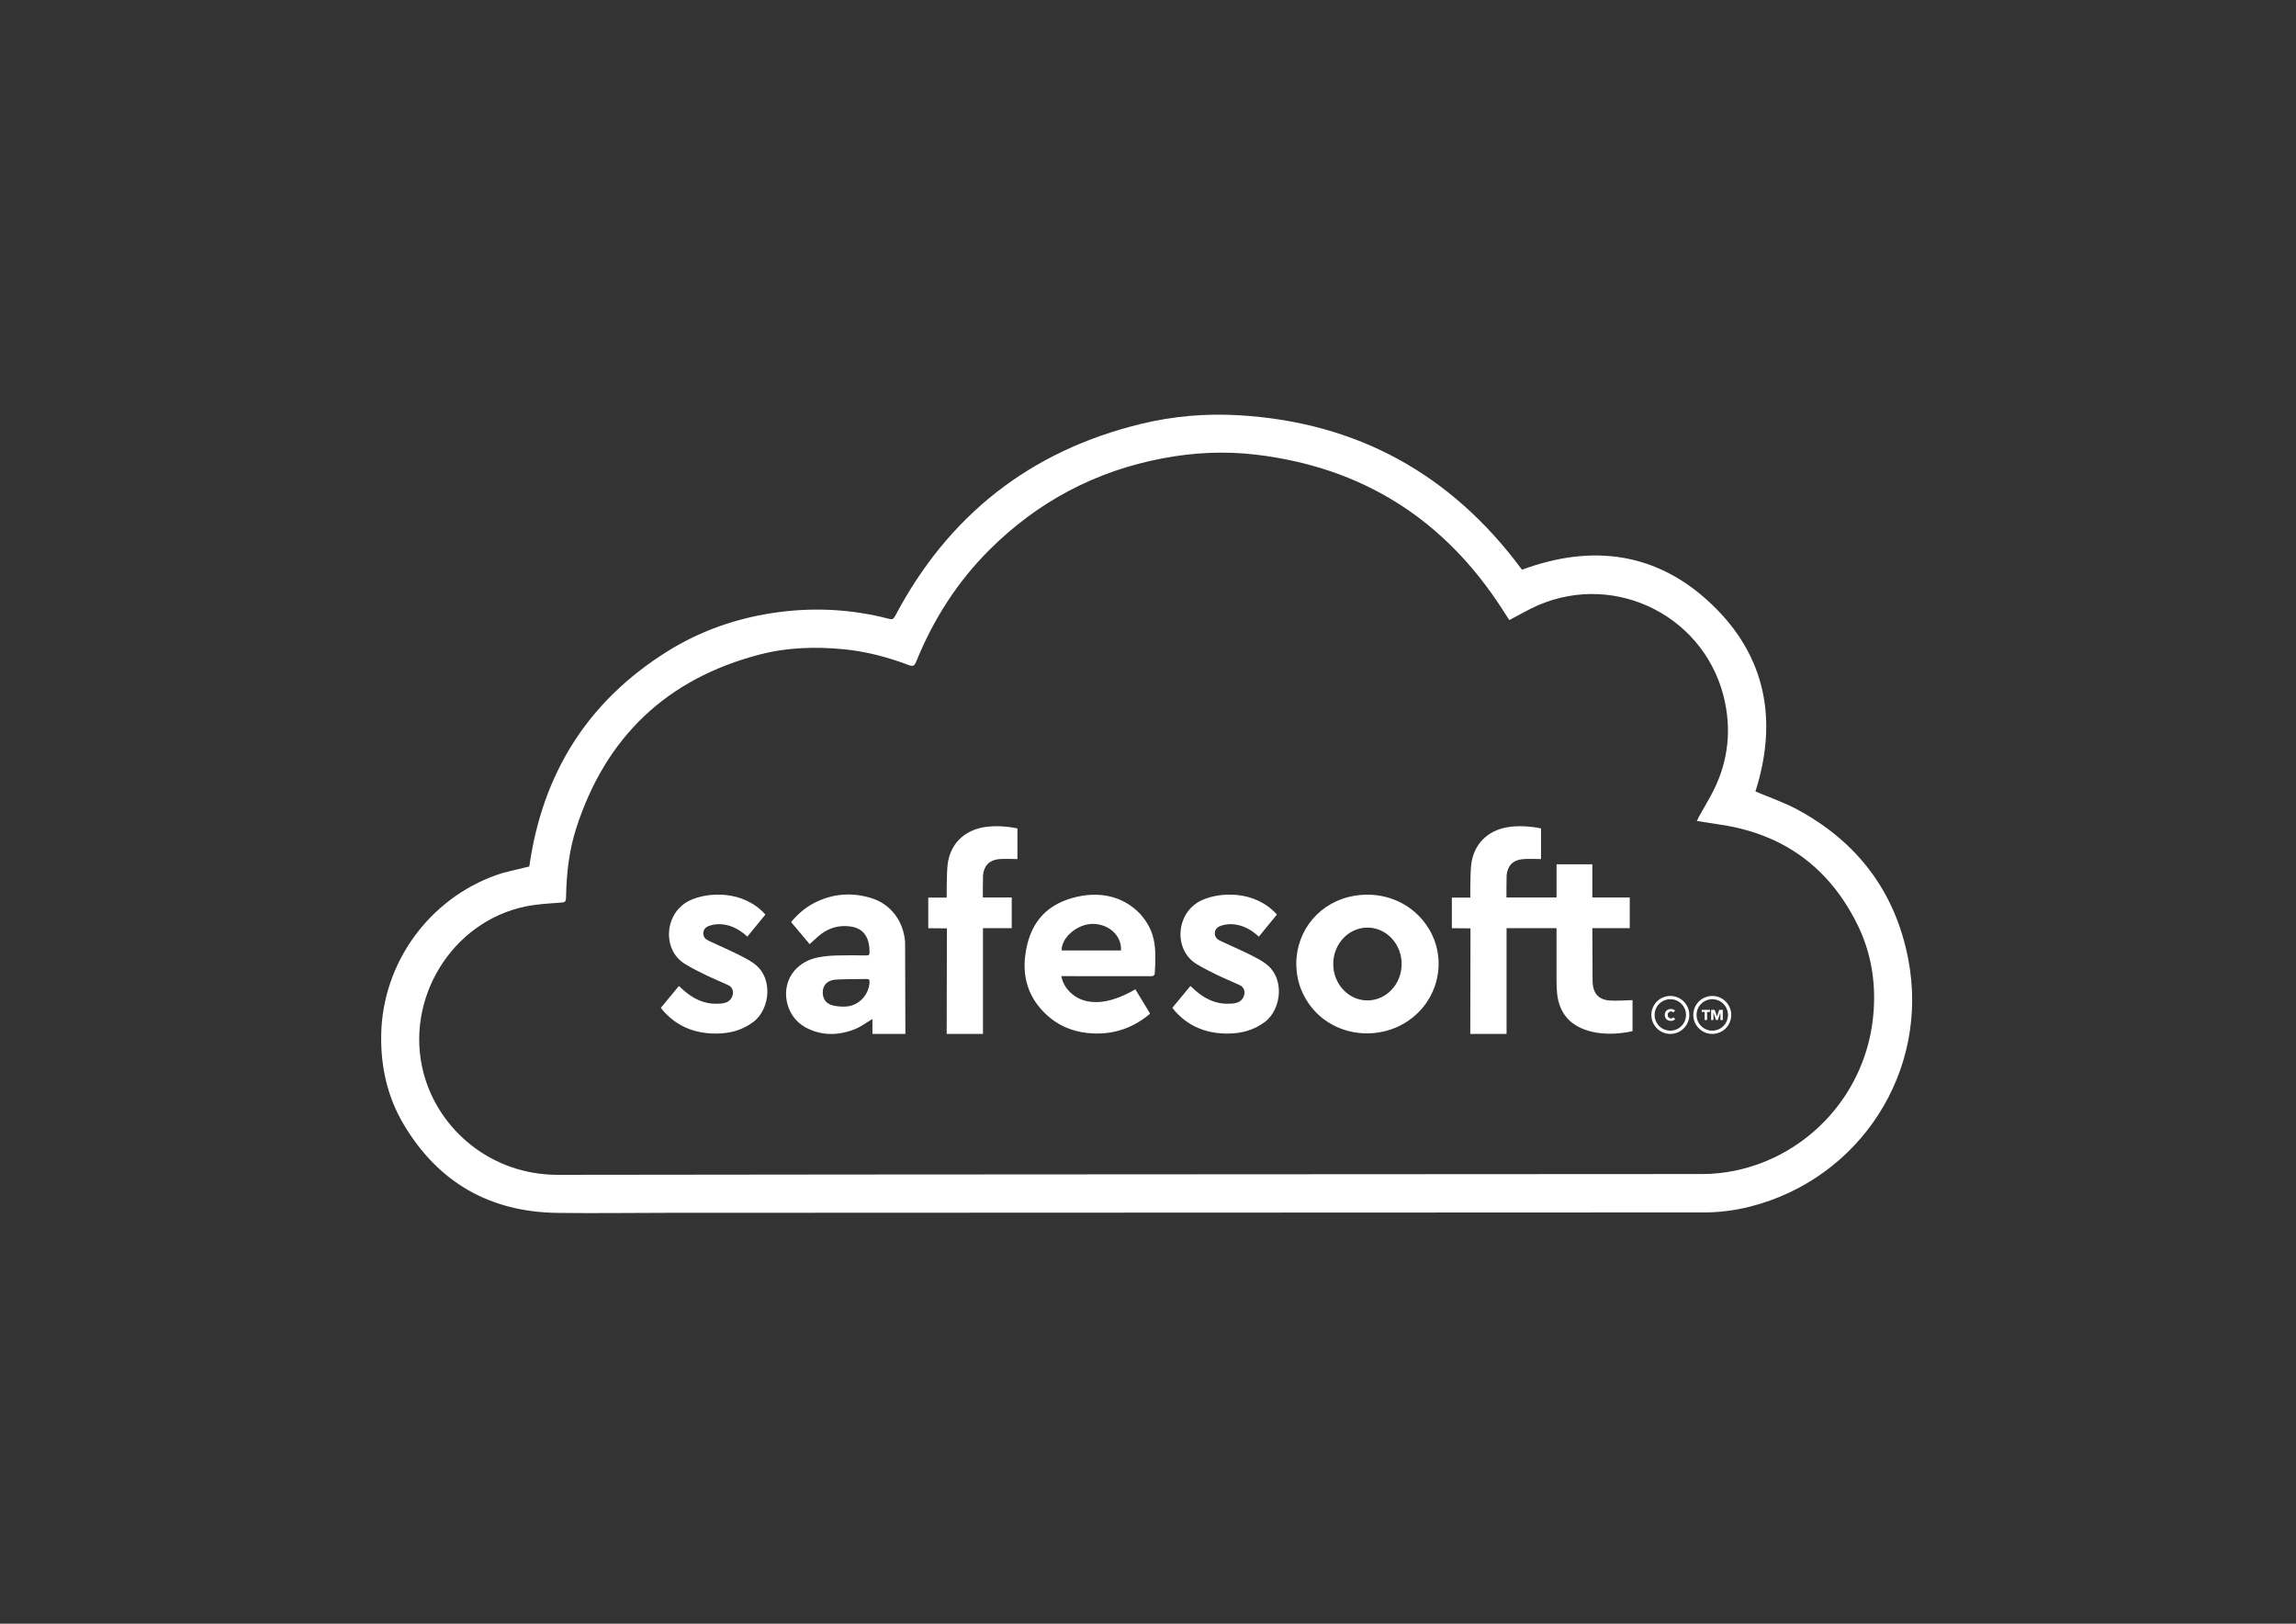
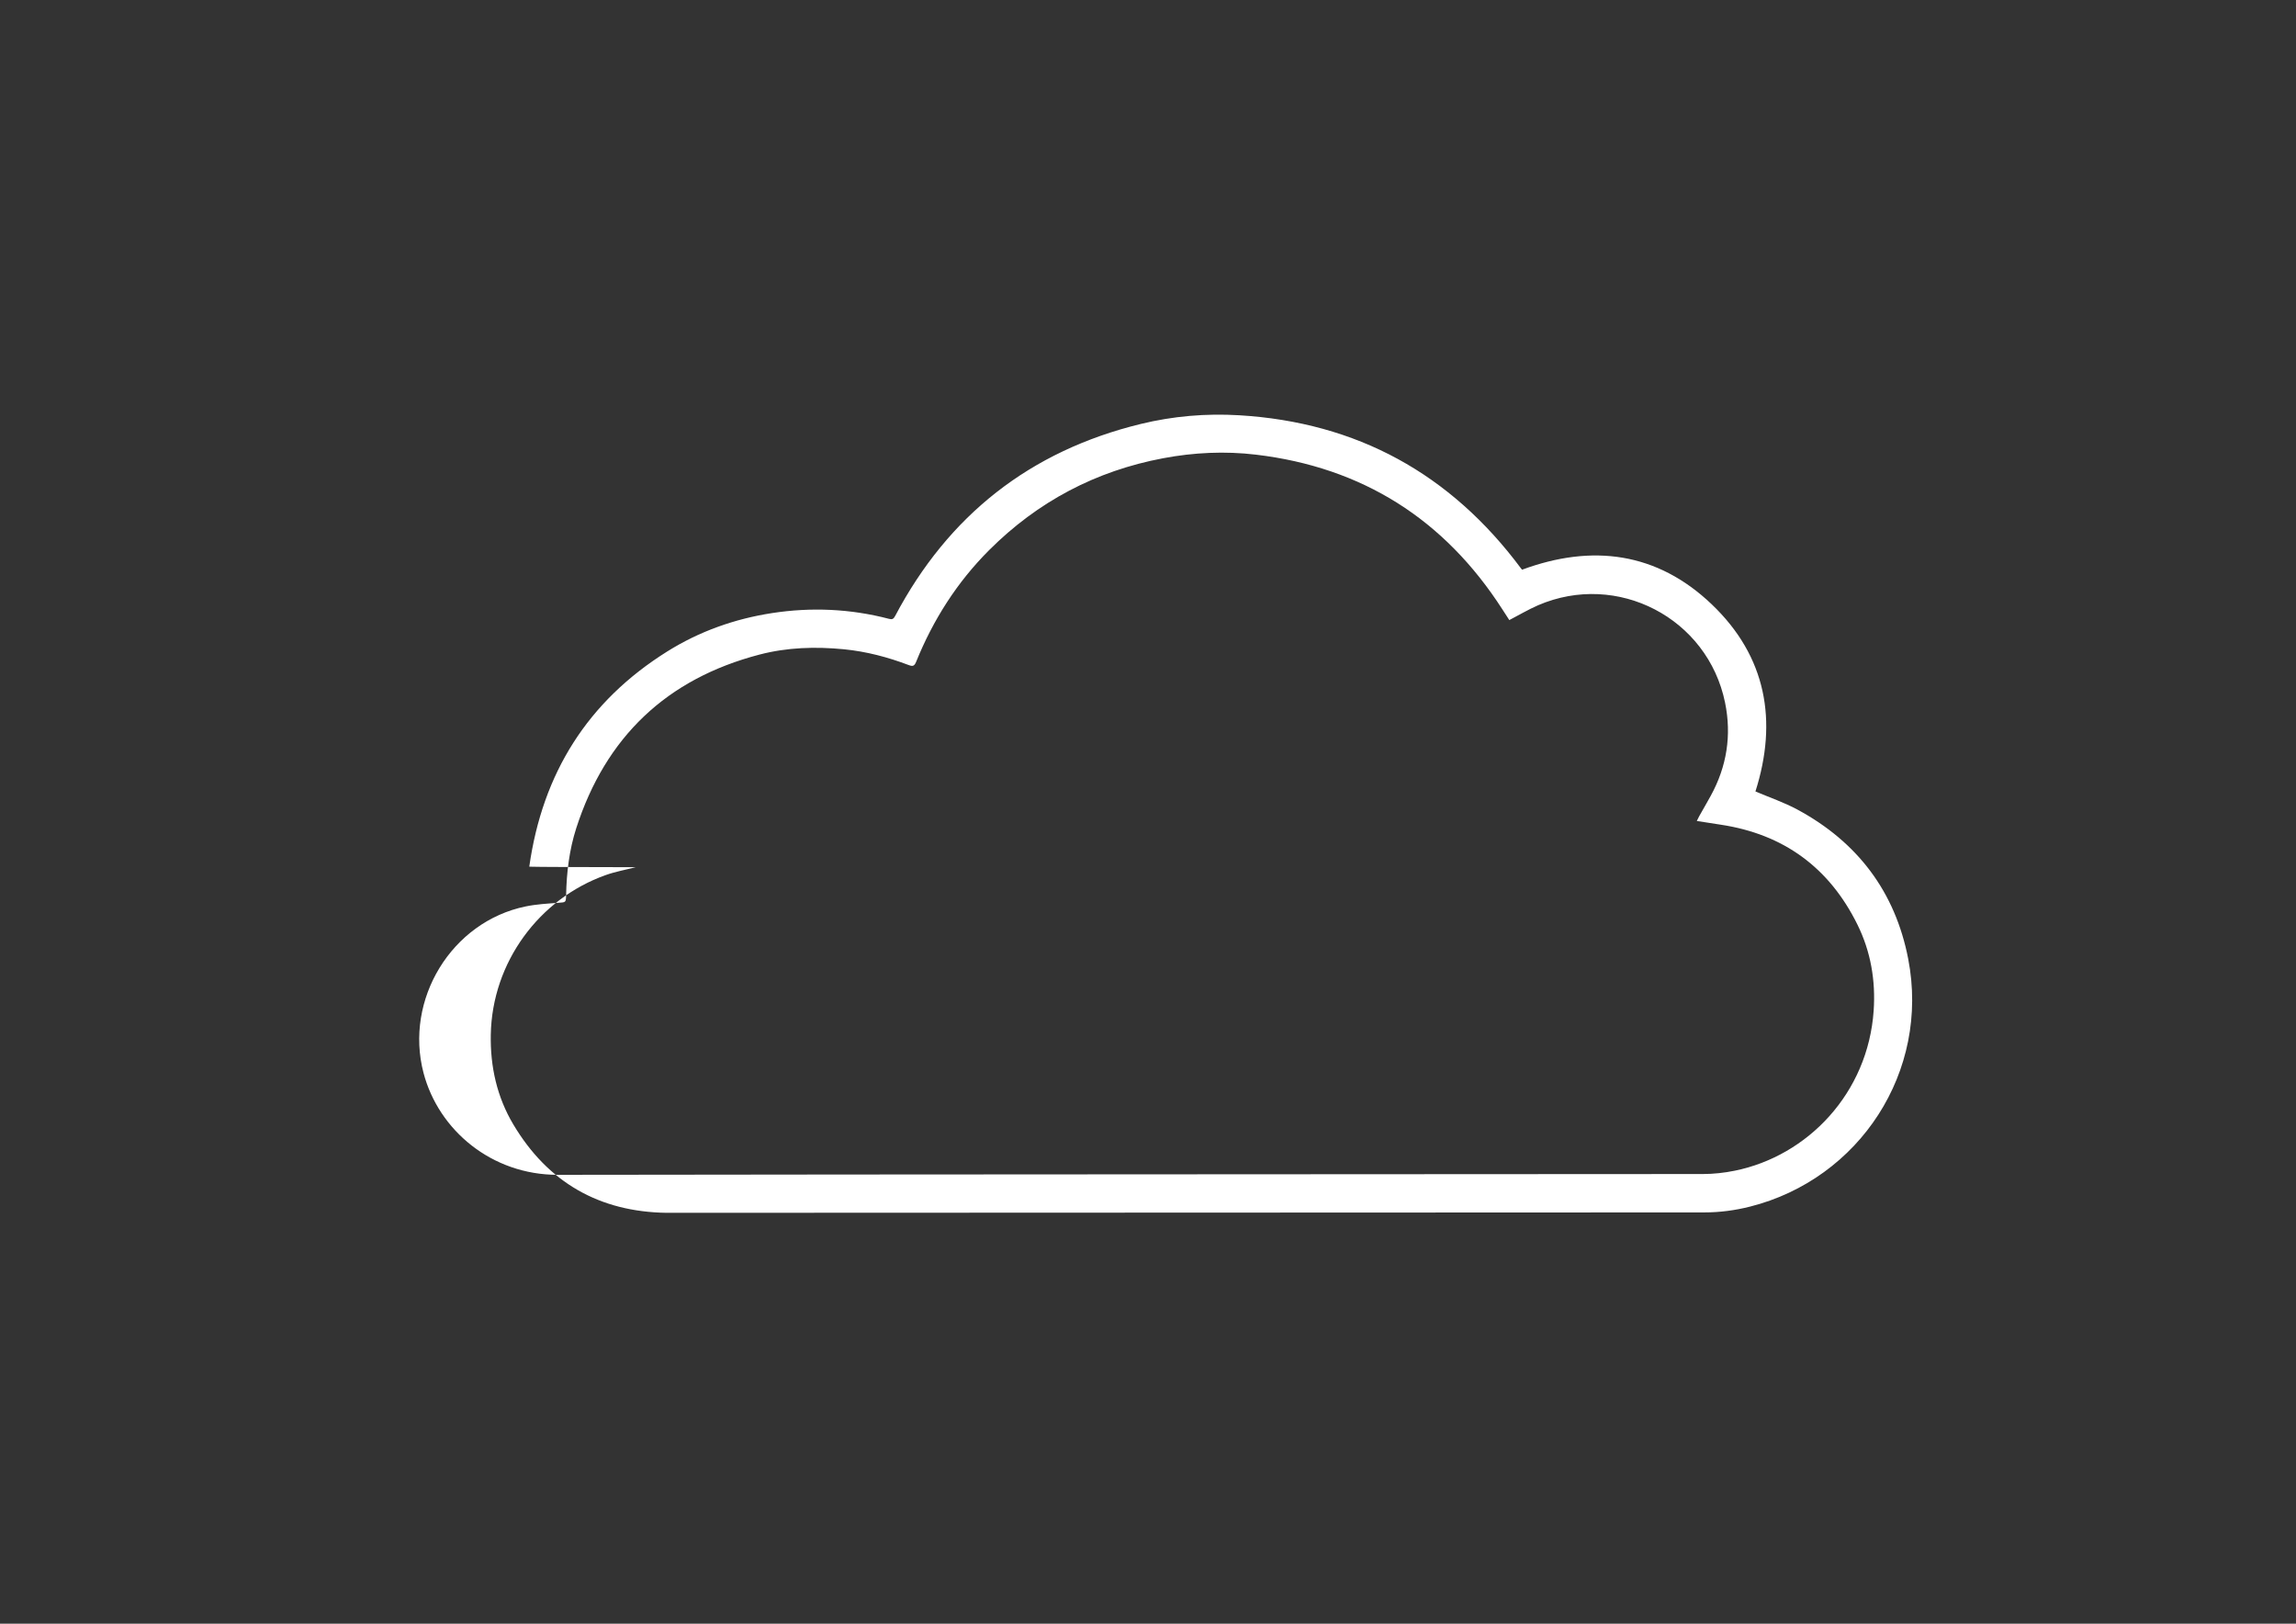
<svg xmlns="http://www.w3.org/2000/svg" xmlns:xlink="http://www.w3.org/1999/xlink" version="1.1" id="Layer_1" x="0px" y="0px" viewBox="0 0 841.89 595.28" style="enable-background:new 0 0 841.89 595.28;" xml:space="preserve">
  <rect x="0" y="0" width="841.89" height="595.28" fill="#333333" stroke="none" />
  <style type="text/css"> .st0{clip-path:url(#SVGID_00000041283832760636506900000012055261390356355750_);fill:#FFFFFF;} .st1{fill:#FFFFFF;} </style>
  <g>
    <g>
      <defs>
        <rect id="SVGID_1_" x="137" y="142.28" width="566.93" height="311.81" />
      </defs>
      <clipPath id="SVGID_00000003825094262144343930000015829567957598867101_">
        <use xlink:href="#SVGID_1_" style="overflow:visible;" />
      </clipPath>
-       <path style="clip-path:url(#SVGID_00000003825094262144343930000015829567957598867101_);fill:#FFFFFF;" d="M194.08,317.68 c4.85-34.21,21.42-60.6,50.58-78.84c11.78-7.37,24.68-11.95,38.4-14.07c14.42-2.22,28.74-1.59,42.89,2.1 c1.18,0.31,1.68,0.09,2.27-1.03c19.51-36.93,49.5-60.54,90.11-70.42c11.8-2.87,23.86-3.9,36.02-3.18 c43.21,2.57,77.55,21.47,103.34,56.11c0.13,0.18,0.28,0.34,0.42,0.51c25.71-9.51,49.51-6.43,69.55,12.7 c20.06,19.15,24.23,42.79,16.02,68.6c5.13,2.19,10.5,4,15.4,6.65c22.01,11.88,35.84,30.11,40.61,54.71 c8.02,41.35-17.85,80.72-58.02,90.85c-5.47,1.38-11.03,2.12-16.71,2.12c-126.84,0.03-253.68,0.09-380.52,0.15 c-13.39,0.01-26.79,0.21-40.18,0.02c-24.7-0.35-43.56-11.16-56.21-32.39c-6-10.08-8.49-21.19-8.27-32.94 c0.49-26.55,17.76-49.83,42.16-58.5c3.54-1.26,7.3-1.93,10.95-2.88C193.33,317.86,193.76,317.76,194.08,317.68L194.08,317.68z M553.43,227.33c-0.83-1.28-1.66-2.56-2.5-3.86c-21.26-33.08-51.36-52.16-90.44-56.79c-11.36-1.35-22.76-0.8-34.01,1.32 c-24.68,4.65-45.94,15.87-63.72,33.62c-11.82,11.8-20.6,25.6-26.85,41.04c-0.59,1.46-1.16,1.74-2.63,1.19 c-7.71-2.92-15.64-5.02-23.85-5.82c-10.4-1.01-20.78-0.71-30.94,1.95c-34.05,8.89-56.42,30.22-67.2,63.66 c-2.55,7.92-3.53,16.15-3.71,24.46c-0.06,2.83-0.11,2.68-2.83,2.88c-4.01,0.3-8.07,0.52-11.99,1.33 c-27.21,5.59-44.55,34.13-37.46,61.06c5.53,21.02,25.03,37.37,49.2,37.34c139.94-0.2,279.88-0.17,419.82-0.29 c3.94,0,7.95-0.44,11.82-1.23c26.67-5.42,48.82-28.39,50.89-58.7c0.75-10.98-1.06-21.62-5.96-31.53 c-10.31-20.87-27.02-33.12-50.08-36.61c-2.88-0.43-5.75-0.9-8.81-1.37c0.36-0.72,0.6-1.26,0.89-1.77c1.41-2.5,2.86-4.98,4.24-7.5 c5.88-10.73,7.68-22.16,5.23-34.12c-6.35-31.01-39.51-48.23-68.59-35.68C560.36,223.47,556.99,225.49,553.43,227.33L553.43,227.33 z" />
+       <path style="clip-path:url(#SVGID_00000003825094262144343930000015829567957598867101_);fill:#FFFFFF;" d="M194.08,317.68 c4.85-34.21,21.42-60.6,50.58-78.84c11.78-7.37,24.68-11.95,38.4-14.07c14.42-2.22,28.74-1.59,42.89,2.1 c1.18,0.31,1.68,0.09,2.27-1.03c19.51-36.93,49.5-60.54,90.11-70.42c11.8-2.87,23.86-3.9,36.02-3.18 c43.21,2.57,77.55,21.47,103.34,56.11c0.13,0.18,0.28,0.34,0.42,0.51c25.71-9.51,49.51-6.43,69.55,12.7 c20.06,19.15,24.23,42.79,16.02,68.6c5.13,2.19,10.5,4,15.4,6.65c22.01,11.88,35.84,30.11,40.61,54.71 c8.02,41.35-17.85,80.72-58.02,90.85c-5.47,1.38-11.03,2.12-16.71,2.12c-126.84,0.03-253.68,0.09-380.52,0.15 c-24.7-0.35-43.56-11.16-56.21-32.39c-6-10.08-8.49-21.19-8.27-32.94 c0.49-26.55,17.76-49.83,42.16-58.5c3.54-1.26,7.3-1.93,10.95-2.88C193.33,317.86,193.76,317.76,194.08,317.68L194.08,317.68z M553.43,227.33c-0.83-1.28-1.66-2.56-2.5-3.86c-21.26-33.08-51.36-52.16-90.44-56.79c-11.36-1.35-22.76-0.8-34.01,1.32 c-24.68,4.65-45.94,15.87-63.72,33.62c-11.82,11.8-20.6,25.6-26.85,41.04c-0.59,1.46-1.16,1.74-2.63,1.19 c-7.71-2.92-15.64-5.02-23.85-5.82c-10.4-1.01-20.78-0.71-30.94,1.95c-34.05,8.89-56.42,30.22-67.2,63.66 c-2.55,7.92-3.53,16.15-3.71,24.46c-0.06,2.83-0.11,2.68-2.83,2.88c-4.01,0.3-8.07,0.52-11.99,1.33 c-27.21,5.59-44.55,34.13-37.46,61.06c5.53,21.02,25.03,37.37,49.2,37.34c139.94-0.2,279.88-0.17,419.82-0.29 c3.94,0,7.95-0.44,11.82-1.23c26.67-5.42,48.82-28.39,50.89-58.7c0.75-10.98-1.06-21.62-5.96-31.53 c-10.31-20.87-27.02-33.12-50.08-36.61c-2.88-0.43-5.75-0.9-8.81-1.37c0.36-0.72,0.6-1.26,0.89-1.77c1.41-2.5,2.86-4.98,4.24-7.5 c5.88-10.73,7.68-22.16,5.23-34.12c-6.35-31.01-39.51-48.23-68.59-35.68C560.36,223.47,556.99,225.49,553.43,227.33L553.43,227.33 z" />
    </g>
-     <path class="st1" d="M634.81,372.09c0-3.84-3.12-6.96-6.96-6.96c-3.84,0-6.96,3.12-6.96,6.96c0,3.84,3.12,6.96,6.96,6.96 C631.69,379.05,634.81,375.93,634.81,372.09L634.81,372.09z M633.61,372.09c0,3.18-2.58,5.76-5.76,5.76 c-3.18,0-5.76-2.58-5.76-5.76c0-3.18,2.58-5.76,5.76-5.76C631.03,366.33,633.61,368.91,633.61,372.09L633.61,372.09z M630.82,373.96h0.89v-3.74h-1.31l-0.81,2.4h-0.02l-0.85-2.4h-1.29v3.74h0.85l-0.02-2.65h0.02l0.95,2.65h0.63l0.97-2.65h0.02 L630.82,373.96L630.82,373.96z M625.95,370.99h1.06v-0.77h-3.02v0.77h1.06v2.97h0.9V370.99L625.95,370.99z M619.43,372.09 c0-3.84-3.12-6.96-6.96-6.96c-3.84,0-6.96,3.12-6.96,6.96c0,3.84,3.12,6.96,6.96,6.96C616.31,379.05,619.43,375.93,619.43,372.09 L619.43,372.09z M618.23,372.09c0,3.18-2.58,5.76-5.76,5.76c-3.18,0-5.76-2.58-5.76-5.76c0-3.18,2.58-5.76,5.76-5.76 C615.65,366.33,618.23,368.91,618.23,372.09L618.23,372.09z M611.59,372.6c-0.06-0.16-0.09-0.33-0.09-0.51 c0-0.18,0.03-0.35,0.09-0.51c0.06-0.15,0.14-0.29,0.25-0.4c0.11-0.11,0.23-0.2,0.38-0.27c0.15-0.06,0.31-0.1,0.48-0.1 c0.16,0,0.32,0.03,0.47,0.09c0.15,0.06,0.27,0.16,0.37,0.29l0.68-0.68c-0.18-0.2-0.4-0.35-0.69-0.45c-0.28-0.1-0.57-0.15-0.86-0.15 c-0.32,0-0.61,0.05-0.88,0.15c-0.27,0.1-0.51,0.25-0.71,0.44c-0.2,0.19-0.36,0.42-0.48,0.69c-0.11,0.27-0.17,0.57-0.17,0.9 c0,0.32,0.06,0.62,0.17,0.89c0.11,0.27,0.27,0.5,0.47,0.69c0.2,0.19,0.43,0.34,0.7,0.45c0.27,0.1,0.57,0.16,0.88,0.16 c0.35,0,0.66-0.06,0.93-0.18c0.27-0.12,0.49-0.29,0.68-0.5l-0.69-0.65c-0.09,0.12-0.21,0.23-0.36,0.3 c-0.15,0.08-0.32,0.12-0.52,0.12c-0.17,0-0.33-0.03-0.47-0.09c-0.14-0.06-0.27-0.15-0.37-0.26 C611.73,372.88,611.65,372.75,611.59,372.6L611.59,372.6z M598.61,378.05v-11.39c-1.57,0.08-6.3,0.3-8.38,0.15 c-3.37-0.24-5.29-1.85-5.97-4.65c-0.2-0.81-0.29-1.67-0.3-2.51l-0.09-19.38c3.79,0.04,13.72,0.02,13.72,0.02c0-3.8,0-7.46,0-11.26 c-4.57,0-9.07,0-13.72,0c0-4.17,0-8.19,0-12.17c-4.47,0-8.67,0-13.12,0v12.18c-5.06,0-15.39,0-18.37,0c0,0-0.01-7.51,0.06-8.17 c0.38-3.47,2.19-5.44,5.67-5.87c1.71-0.21,6.31-0.07,6.95-0.05v-11.23c-3.66-0.82-8.56-1.09-12.23-0.47 c-7.49,1.26-12.57,6.36-13.39,13.91c-0.38,3.5-0.32,11.92-0.32,11.92c-2.35,0-4.51,0-6.76,0c0,3.81,0,7.46,0,11.21l6.83,0.07 l-0.07,38.69c4.49,0,8.84,0,13.3,0c0-12.48,0-26.28,0-38.76c0.41,0,13.24,0,18.32,0v14.52c0.03,3.16-0.11,6.34,0.22,9.48 c0.66,6.2,3.8,10.75,9.75,13.03C586.41,379.51,592.77,379.31,598.61,378.05L598.61,378.05z M524,340.63 c-5.56-9.34-16.33-14.13-27.47-12.22c-12.4,2.13-21.2,12.46-21.21,24.92c0.04,3.65,0.7,7.16,2.23,10.49 c6.85,14.91,24.57,18.69,37.08,11.51C526.99,368.23,531.18,352.68,524,340.63L524,340.63z M513.95,353.42 c0,7.37-5.61,13.35-12.54,13.35c-6.92,0-12.54-5.98-12.54-13.35c0-7.37,5.61-13.35,12.54-13.35 C508.34,340.07,513.95,346.05,513.95,353.42L513.95,353.42z M446.86,339.75c0.9-0.5,7.43-3.15,14.74,3.63 c2.24-2.74,4.42-5.4,6.62-8.1c-8.24-9.13-21.24-8.22-27.67-5.19c-9.46,4.46-10.33,18.14-1.85,23.3c2.44,1.48,5,2.78,7.57,4.03 c2.71,1.31,5.51,2.44,8.24,3.71c1.23,0.57,1.88,1.58,1.82,3.01c-0.54,4.04-4.51,3.79-5.8,3.83c-4.92,0.18-8.96-1.93-12.53-5.12 c-0.48-0.43-0.96-0.88-1.5-1.38c-2.25,2.71-4.42,5.34-6.63,8.01c0.36,0.45,0.66,0.86,1,1.24c5.17,5.77,11.76,8.24,19.38,8.2 c4.93-0.02,9.48-1.23,13.53-4.25c6.24-4.65,7.65-16.81-0.42-21.88c-3.84-2.72-15.78-7.6-16.82-8.39 C444.93,343.18,445.1,340.73,446.86,339.75L446.86,339.75z M423.43,356.77c0.7-10.4-0.09-15.56-5.2-21.55 c-6.67-7.12-15.8-8.55-24.84-6.06c-10.64,2.93-16.03,10.13-17.45,21.04c-1.17,9,1.74,16.72,8.74,22.65 c4.69,3.97,10.24,5.8,16.35,6.03c7.69,0.29,14.46-2.1,20.38-6.99c0.1-0.09,0.17-0.22,0.27-0.36c-1.81-2.97-3.6-5.91-5.37-8.83 c-5.18,3.02-11.6,5.6-17.66,4.37c-4.76-0.96-8.61-4.62-9.5-9.2c0.5,0,32.85,0.02,32.85,0.02 C422.84,357.91,423.34,357.66,423.43,356.77L423.43,356.77z M411.05,348.45c-7.26,0-14.52,0-21.77,0 c-0.08-4.85,5.92-9.86,11.64-9.73C406.82,338.86,411.34,343.17,411.05,348.45L411.05,348.45z M373.07,314.95v-11.23 c-3.66-0.82-8.56-1.09-12.23-0.47c-7.49,1.26-12.57,6.36-13.39,13.91c-0.38,3.5-0.32,11.92-0.32,11.92c-2.35,0-4.51,0-6.76,0 c0,3.81,0,7.46,0,11.21l6.83,0.07l-0.07,38.69c4.49,0,8.84,0,13.3,0c0-12.48,0-26.28,0-38.76c0.51,0,10.55,0,10.55,0v-11.26 c-3.42,0-7.12,0-10.59,0c0,0-0.01-7.51,0.06-8.17c0.38-3.47,2.19-5.44,5.67-5.87C367.83,314.79,372.43,314.93,373.07,314.95 L373.07,314.95z M319.9,379.05c4.07,0,7.99,0,12.08,0l-0.1-33.71c-0.62-7.76-5.32-13.96-12.53-16.13 c-7.16-2.16-14.18-1.6-20.87,1.87c-3.27,1.69-5.99,4.08-8.41,6.96c2.29,2.72,4.53,5.38,6.81,8.09c1.07-0.97,2.05-1.9,3.07-2.79 c3.04-2.65,6.54-4.06,10.61-3.81c3.42,0.2,8.28,1.42,8.28,9.5c-0.02,0.99-0.2,1.27-1.2,1.25c-3.6-0.06-7.21-0.1-10.81,0.01 c-2.23,0.07-4.49,0.24-6.67,0.66c-3.47,0.66-6.55,2.22-8.89,4.95c-5.37,6.24-3.4,16.67,4.06,20.73c5.82,3.16,11.97,3.08,18.02,0.72 c2.31-0.9,4.36-2.48,6.55-3.77C319.9,374.77,319.9,377.57,319.9,379.05L319.9,379.05z M318.85,359.97 c-0.17,4.56-3.71,8.57-8.28,9.01c-1.78,0.17-3.68,0.02-5.41-0.44c-2.05-0.54-3.35-2.06-3.47-4.33c-0.15-2.86,1.48-4.77,4.63-5.06 c2.15-0.2,11.56-0.23,11.56-0.23C318.68,358.91,318.87,359.23,318.85,359.97L318.85,359.97z M259.3,339.75 c0.9-0.5,7.43-3.15,14.74,3.63c2.24-2.74,4.42-5.4,6.62-8.1c-8.24-9.13-21.24-8.22-27.67-5.19c-9.46,4.46-10.33,18.14-1.85,23.3 c2.44,1.48,5,2.78,7.57,4.03c2.71,1.31,5.51,2.44,8.24,3.71c1.23,0.57,1.88,1.58,1.82,3.01c-0.54,4.04-4.51,3.79-5.8,3.83 c-4.92,0.18-8.96-1.93-12.53-5.12c-0.48-0.43-0.96-0.88-1.5-1.38c-2.25,2.71-4.42,5.34-6.63,8.01c0.36,0.45,0.66,0.86,1,1.24 c5.17,5.77,11.76,8.24,19.38,8.2c4.93-0.02,9.48-1.23,13.53-4.25c6.24-4.65,7.65-16.81-0.42-21.88c-3.84-2.72-15.78-7.6-16.82-8.39 C257.37,343.18,257.54,340.73,259.3,339.75L259.3,339.75z" />
  </g>
</svg>